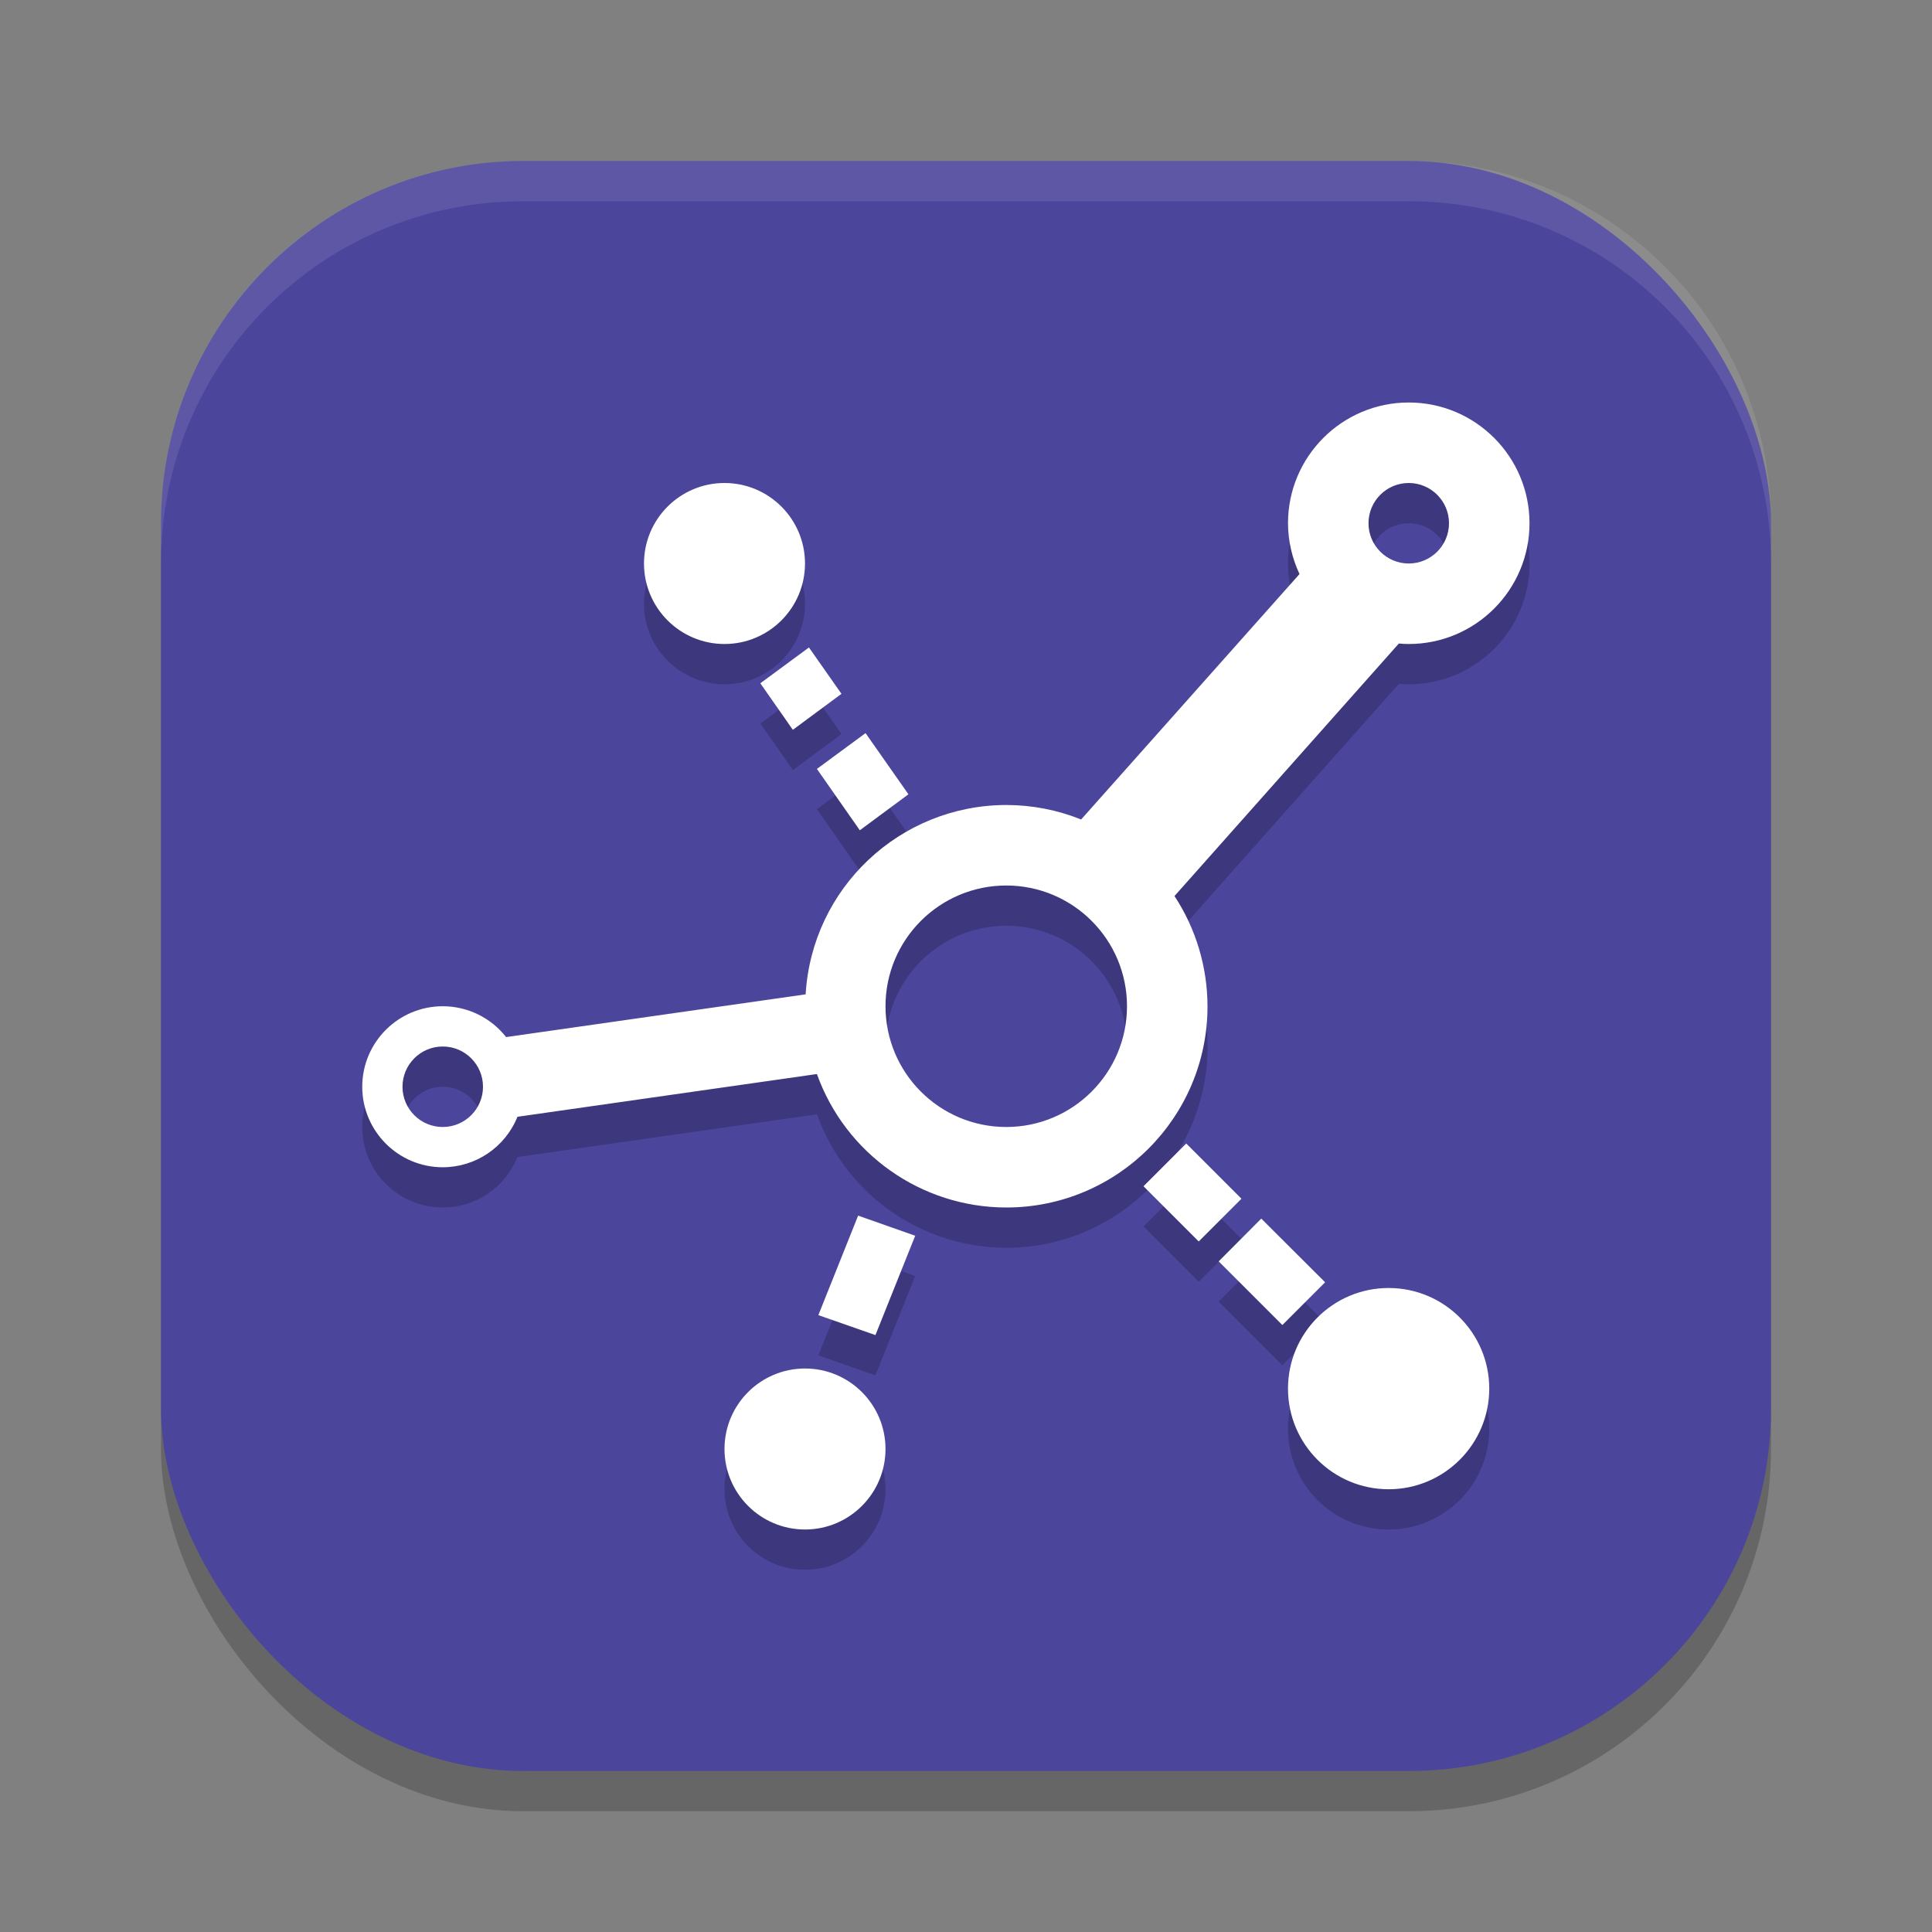
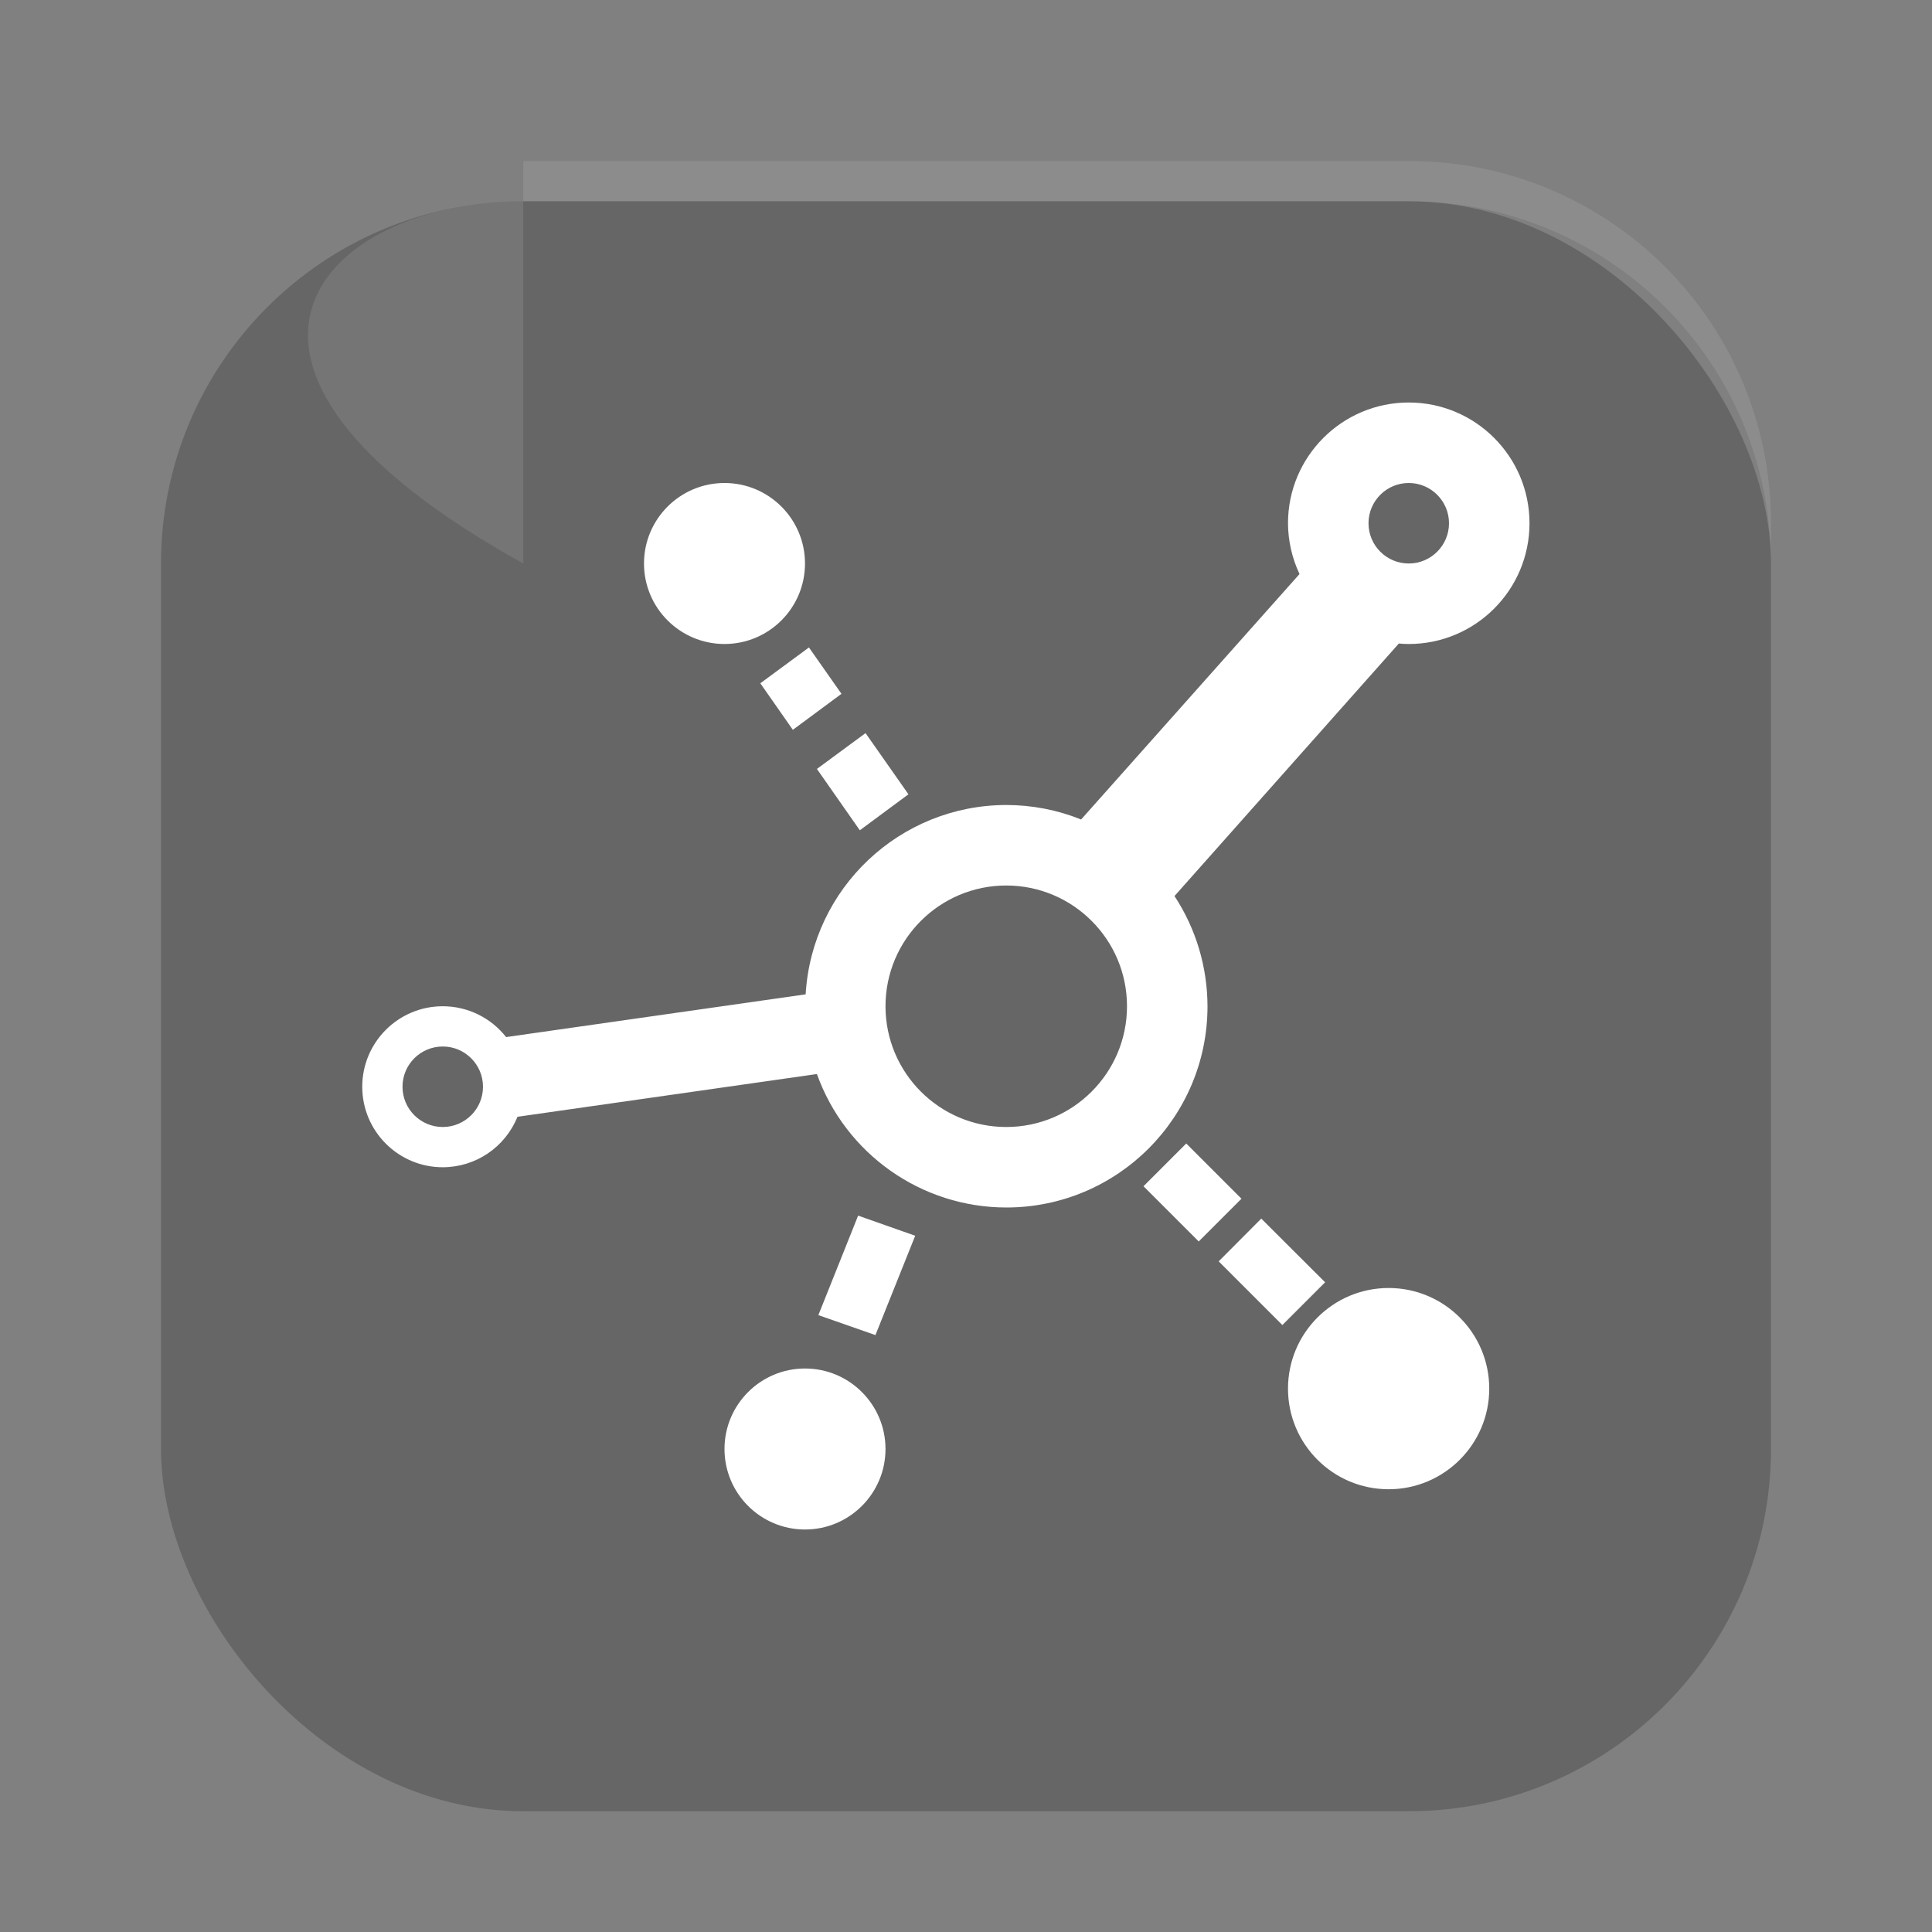
<svg xmlns="http://www.w3.org/2000/svg" xmlns:ns1="http://www.inkscape.org/namespaces/inkscape" xmlns:ns2="http://sodipodi.sourceforge.net/DTD/sodipodi-0.dtd" width="24" height="24" viewBox="0 0 24 24" version="1.1" id="svg5" ns1:version="1.3.2 (091e20ef0f, 2023-11-25, custom)" ns2:docname="warpinator.svg">
  <rect x="0" y="0" width="24" height="24" fill="#808080" stroke="none" />
  <ns2:namedview id="namedview7" pagecolor="#ffffff" bordercolor="#000000" borderopacity="0.25" ns1:showpageshadow="2" ns1:pageopacity="0.0" ns1:pagecheckerboard="0" ns1:deskcolor="#d1d1d1" ns1:document-units="px" showgrid="false" ns1:zoom="34.25" ns1:cx="12" ns1:cy="12" ns1:window-width="1920" ns1:window-height="1008" ns1:window-x="0" ns1:window-y="0" ns1:window-maximized="1" ns1:current-layer="svg5" showguides="false" />
  <defs id="defs2" />
  <rect style="opacity:0.2;fill:#000000;stroke-width:1.429;stroke-linecap:square" id="rect234" width="20" height="20" x="2" y="2.5" ry="4.5" />
-   <rect style="fill:#4c459c;fill-opacity:1;stroke-width:1.429;stroke-linecap:square" id="rect396" width="20" height="20" x="2" y="2" ry="4.5" />
-   <path d="m 17.5,5.5 c -0.828,0 -1.5,0.672 -1.5,1.5 0.001,0.218 0.05,0.433 0.143,0.631 l -2.713,3.049 C 13.134,10.561 12.819,10.5 12.5,10.5 c -1.322,0.002 -2.414,1.032 -2.492,2.352 L 6.287,13.383 C 6.097,13.141 5.807,13 5.5,13 c -0.552,0 -1,0.448 -1,1 0,0.552 0.448,1 1,1 0.408,-3e-5 0.775,-0.248 0.928,-0.627 l 3.721,-0.531 c 0.355,0.994 1.296,1.657 2.352,1.658 1.381,0 2.5,-1.119 2.5,-2.5 -5.7e-4,-0.487 -0.143,-0.962 -0.41,-1.369 l 2.787,-3.137 c 0.041,0.004 0.082,0.006 0.123,0.006 0.828,0 1.5,-0.672 1.5,-1.5 0,-0.828 -0.672,-1.5 -1.5,-1.5 z m -8.5,1 c -0.552,0 -1,0.448 -1,1 0,0.552 0.448,1 1,1 0.552,0 1,-0.448 1,-1 0,-0.552 -0.448,-1 -1,-1 z m 8.5,0 c 0.276,0 0.5,0.224 0.5,0.5 0,0.276 -0.224,0.5 -0.5,0.5 -0.276,0 -0.5,-0.224 -0.5,-0.5 0,-0.276 0.224,-0.5 0.5,-0.5 z M 10.049,8.543 9.445,8.988 9.85,9.566 10.453,9.119 Z m 0.703,1.064 -0.604,0.445 0.533,0.762 0.604,-0.447 z M 12.5,11.5 c 0.828,0 1.5,0.672 1.5,1.5 0,0.828 -0.672,1.5 -1.5,1.5 -0.828,0 -1.5,-0.672 -1.5,-1.5 0,-0.828 0.672,-1.5 1.5,-1.5 z m -7,2 c 0.276,0 0.5,0.224 0.5,0.5 0,0.276 -0.224,0.5 -0.5,0.5 -0.276,0 -0.5,-0.224 -0.5,-0.5 0,-0.276 0.224,-0.5 0.5,-0.5 z m 9.236,1.205 -0.531,0.531 0.686,0.686 0.531,-0.531 z m -4.076,0.896 -0.494,1.236 0.709,0.248 0.494,-1.234 z m 5.008,0.037 -0.529,0.531 0.791,0.791 0.531,-0.531 z M 17.25,16.5 c -0.69,0 -1.25,0.56 -1.25,1.25 0,0.69 0.56,1.25 1.25,1.25 0.69,0 1.25,-0.56 1.25,-1.25 0,-0.69 -0.56,-1.25 -1.25,-1.25 z m -7.25,1 c -0.552,0 -1,0.448 -1,1 0,0.552 0.448,1 1,1 0.552,0 1,-0.448 1,-1 0,-0.552 -0.448,-1 -1,-1 z" style="opacity:0.2;fill:#000000" id="path2237" />
  <path d="M 17.5,5 C 16.672,5 16,5.672 16,6.5 c 0.001,0.218 0.05,0.433 0.143,0.631 l -2.713,3.049 C 13.134,10.061 12.819,10 12.5,10 c -1.322,0.002 -2.414,1.032 -2.492,2.352 l -3.721,0.531 C 6.097,12.641 5.807,12.5 5.5,12.5 c -0.552,0 -1,0.448 -1,1 0,0.552 0.448,1 1,1 0.408,-3e-5 0.775,-0.248 0.928,-0.627 L 10.148,13.342 C 10.504,14.335 11.445,14.999 12.5,15 13.881,15 15,13.881 15,12.5 14.999,12.013 14.857,11.538 14.59,11.131 l 2.787,-3.137 c 0.041,0.004 0.082,0.006 0.123,0.006 0.828,0 1.5,-0.672 1.5,-1.5 0,-0.828 -0.672,-1.5 -1.5,-1.5 z M 9,6 C 8.448,6 8,6.448 8,7 8,7.552 8.448,8 9,8 9.552,8 10,7.552 10,7 10,6.448 9.552,6 9,6 Z m 8.5,0 C 17.776,6 18,6.224 18,6.5 18,6.776 17.776,7 17.5,7 17.224,7 17,6.776 17,6.5 17,6.224 17.224,6 17.5,6 Z m -7.451,2.043 -0.604,0.445 0.404,0.578 0.604,-0.447 z m 0.703,1.064 -0.604,0.445 0.533,0.762 0.604,-0.447 z M 12.5,11 C 13.328,11 14,11.672 14,12.5 14,13.328 13.328,14 12.5,14 11.672,14 11,13.328 11,12.5 11,11.672 11.672,11 12.5,11 Z m -7,2 C 5.776,13 6,13.224 6,13.5 6,13.776 5.776,14 5.5,14 5.224,14 5,13.776 5,13.5 5,13.224 5.224,13 5.5,13 Z m 9.236,1.205 -0.531,0.531 0.686,0.686 0.531,-0.531 z m -4.076,0.896 -0.494,1.236 0.709,0.248 0.494,-1.234 z m 5.008,0.037 -0.529,0.531 0.791,0.791 0.531,-0.531 z M 17.25,16 c -0.69,0 -1.25,0.56 -1.25,1.25 0,0.69 0.56,1.25 1.25,1.25 0.69,0 1.25,-0.56 1.25,-1.25 0,-0.69 -0.56,-1.25 -1.25,-1.25 z m -7.25,1 c -0.552,0 -1,0.448 -1,1 0,0.552 0.448,1 1,1 0.552,0 1,-0.448 1,-1 0,-0.552 -0.448,-1 -1,-1 z" style="fill:#ffffff" id="path2209" ns2:nodetypes="ccccccccssccccccssccssssssssssccccccccccsssssssssscccccccccccccccssssssssss" />
-   <path id="path1040" style="opacity:0.1;fill:#ffffff;stroke-width:4;stroke-linecap:square" d="M 6.5,2 C 4.007,2 2,4.007 2,6.5 V 7 C 2,4.507 4.007,2.5 6.5,2.5 h 11 C 19.993,2.5 22,4.507 22,7 V 6.5 C 22,4.007 19.993,2 17.5,2 Z" />
+   <path id="path1040" style="opacity:0.1;fill:#ffffff;stroke-width:4;stroke-linecap:square" d="M 6.5,2 V 7 C 2,4.507 4.007,2.5 6.5,2.5 h 11 C 19.993,2.5 22,4.507 22,7 V 6.5 C 22,4.007 19.993,2 17.5,2 Z" />
</svg>